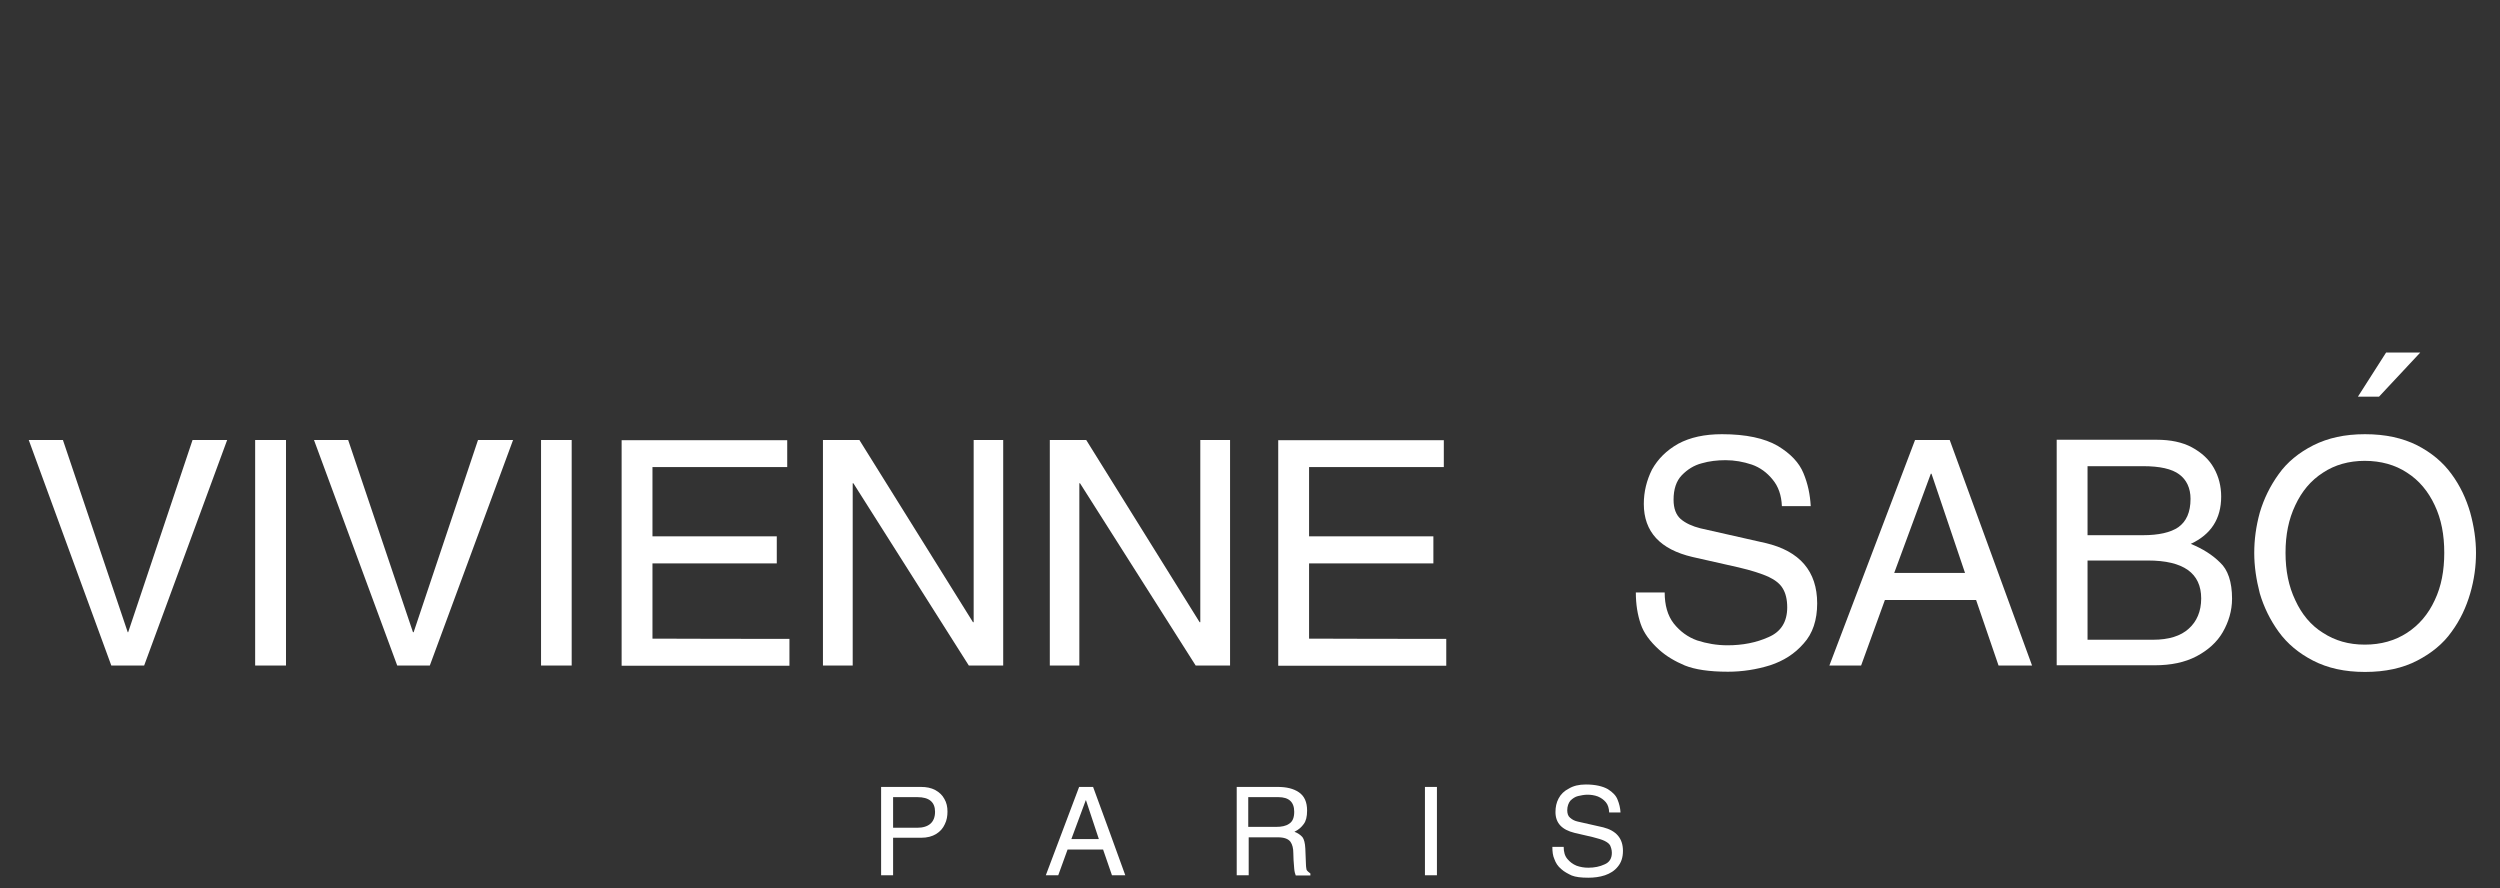
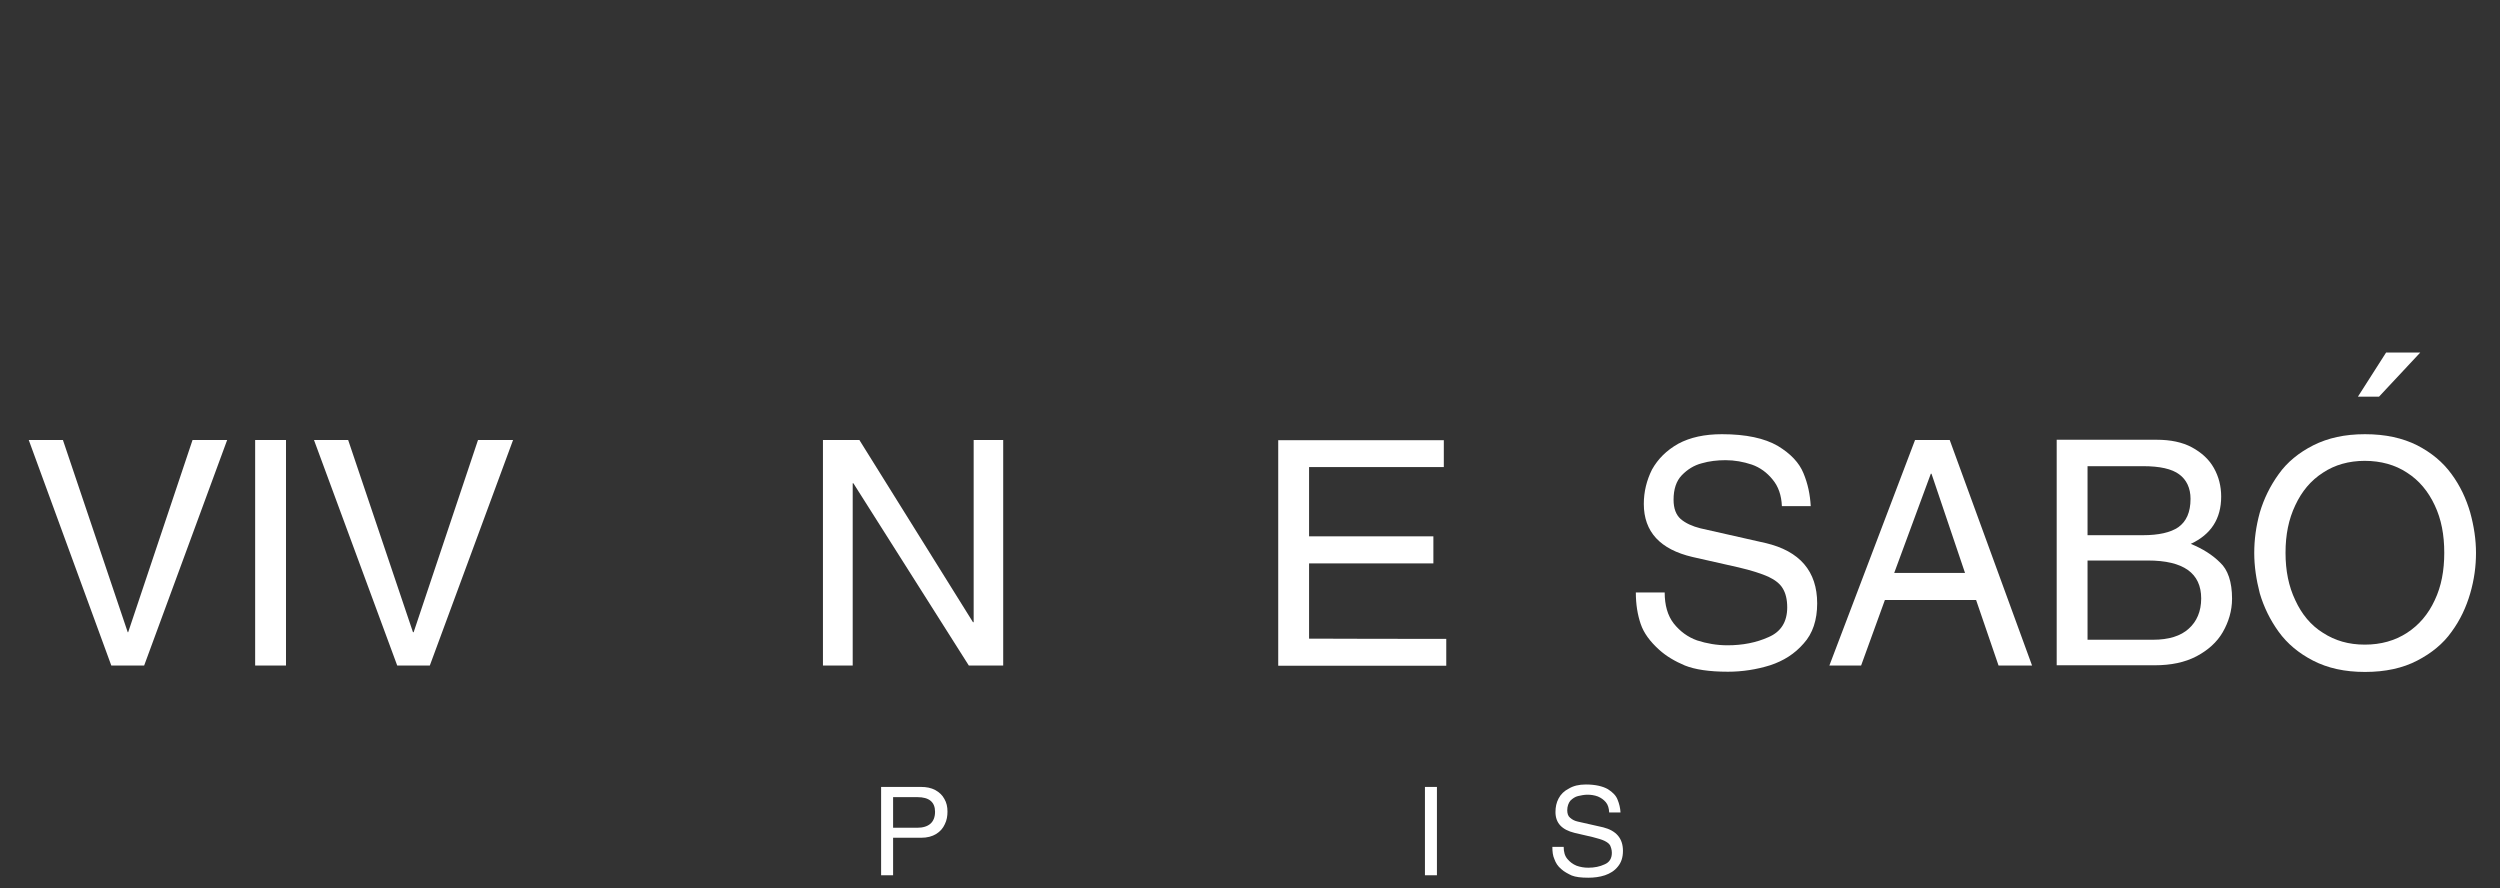
<svg xmlns="http://www.w3.org/2000/svg" viewBox="0 0 112.58 40.00" data-guides="{&quot;vertical&quot;:[],&quot;horizontal&quot;:[]}">
  <rect x="0" y="0" width="112.58" height="40.00" fill="#333333" stroke="none" />
  <path fill="rgb(255, 255, 255)" stroke="none" fill-opacity="1" stroke-width="1" stroke-opacity="1" color="rgb(51, 51, 51)" class="cls-1" id="tSvg1fcfe4afc0" title="Path 1" d="M8.671 19.813C7.705 22.699 6.738 25.584 5.772 28.47C5.765 28.47 5.758 28.47 5.752 28.47C4.779 25.584 3.806 22.699 2.833 19.813C2.32 19.813 1.807 19.813 1.294 19.813C2.533 23.198 3.773 26.584 5.012 29.969C5.505 29.969 5.998 29.969 6.492 29.969C7.738 26.584 8.984 23.198 10.23 19.813C9.714 19.813 9.197 19.813 8.671 19.813Z" />
  <path fill="rgb(255, 255, 255)" stroke="none" fill-opacity="1" stroke-width="1" stroke-opacity="1" color="rgb(51, 51, 51)" class="cls-1" id="tSvg3c1adc5e4f" title="Path 2" d="M11.49 19.813C11.49 23.198 11.49 26.584 11.49 29.969C11.953 29.969 12.416 29.969 12.879 29.969C12.879 26.584 12.879 23.198 12.879 19.813C12.416 19.813 11.953 19.813 11.49 19.813Z" />
  <path fill="rgb(255, 255, 255)" stroke="none" fill-opacity="1" stroke-width="1" stroke-opacity="1" color="rgb(51, 51, 51)" class="cls-1" id="tSvg16547aa7c59" title="Path 3" d="M21.526 19.813C20.559 22.699 19.593 25.584 18.627 28.47C18.617 28.47 18.607 28.47 18.597 28.47C17.624 25.584 16.651 22.699 15.678 19.813C15.165 19.813 14.652 19.813 14.139 19.813C15.388 23.198 16.638 26.584 17.887 29.969C18.377 29.969 18.867 29.969 19.356 29.969C20.606 26.584 21.855 23.198 23.105 19.813C22.585 19.813 22.065 19.813 21.526 19.813Z" />
-   <path fill="rgb(255, 255, 255)" stroke="none" fill-opacity="1" stroke-width="1" stroke-opacity="1" color="rgb(51, 51, 51)" class="cls-1" id="tSvg1515601bac5" title="Path 4" d="M24.364 19.813C24.364 23.198 24.364 26.584 24.364 29.969C24.824 29.969 25.284 29.969 25.744 29.969C25.744 26.584 25.744 23.198 25.744 19.813C25.284 19.813 24.824 19.813 24.364 19.813Z" />
-   <path fill="rgb(255, 255, 255)" stroke="none" fill-opacity="1" stroke-width="1" stroke-opacity="1" color="rgb(51, 51, 51)" class="cls-1" id="tSvge8f26adb93" title="Path 5" d="M29.382 28.759C29.382 27.63 29.382 26.5 29.382 25.371C31.248 25.371 33.114 25.371 34.98 25.371C34.98 24.965 34.98 24.558 34.98 24.151C33.114 24.151 31.248 24.151 29.382 24.151C29.382 23.112 29.382 22.072 29.382 21.033C31.405 21.033 33.427 21.033 35.45 21.033C35.45 20.629 35.45 20.226 35.45 19.823C32.964 19.823 30.479 19.823 27.993 19.823C27.993 23.208 27.993 26.594 27.993 29.979C30.512 29.979 33.031 29.979 35.55 29.979C35.55 29.576 35.55 29.173 35.55 28.769C33.494 28.769 31.438 28.769 29.382 28.759Z" />
  <path fill="rgb(255, 255, 255)" stroke="none" fill-opacity="1" stroke-width="1" stroke-opacity="1" color="rgb(51, 51, 51)" class="cls-1" id="tSvg175e719bb3b" title="Path 6" d="M43.846 19.813C43.846 22.549 43.846 25.284 43.846 28.02C43.837 28.02 43.827 28.02 43.816 28.02C42.11 25.284 40.405 22.549 38.699 19.813C38.152 19.813 37.606 19.813 37.059 19.813C37.059 23.198 37.059 26.584 37.059 29.969C37.506 29.969 37.952 29.969 38.399 29.969C38.399 27.233 38.399 24.498 38.399 21.762C38.409 21.762 38.419 21.762 38.429 21.762C40.161 24.498 41.894 27.233 43.627 29.969C44.143 29.969 44.66 29.969 45.176 29.969C45.176 26.584 45.176 23.198 45.176 19.813C44.733 19.813 44.29 19.813 43.846 19.813Z" />
-   <path fill="rgb(255, 255, 255)" stroke="none" fill-opacity="1" stroke-width="1" stroke-opacity="1" color="rgb(51, 51, 51)" class="cls-1" id="tSvg30c23c123a" title="Path 7" d="M54.052 19.813C54.052 22.549 54.052 25.284 54.052 28.02C54.042 28.02 54.032 28.02 54.022 28.02C52.32 25.284 50.617 22.549 48.914 19.813C48.368 19.813 47.822 19.813 47.275 19.813C47.275 23.198 47.275 26.584 47.275 29.969C47.718 29.969 48.161 29.969 48.605 29.969C48.605 27.233 48.605 24.498 48.605 21.762C48.615 21.762 48.625 21.762 48.635 21.762C50.37 24.498 52.106 27.233 53.843 29.969C54.359 29.969 54.875 29.969 55.392 29.969C55.392 26.584 55.392 23.198 55.392 19.813C54.945 19.813 54.499 19.813 54.052 19.813Z" />
  <path fill="rgb(255, 255, 255)" stroke="none" fill-opacity="1" stroke-width="1" stroke-opacity="1" color="rgb(51, 51, 51)" class="cls-1" id="tSvg82ec2cd5fc" title="Path 8" d="M58.95 28.759C58.95 27.63 58.95 26.5 58.95 25.371C60.816 25.371 62.682 25.371 64.548 25.371C64.548 24.965 64.548 24.558 64.548 24.151C62.682 24.151 60.816 24.151 58.95 24.151C58.95 23.112 58.95 22.072 58.95 21.033C60.973 21.033 62.995 21.033 65.018 21.033C65.018 20.629 65.018 20.226 65.018 19.823C62.532 19.823 60.047 19.823 57.561 19.823C57.561 23.208 57.561 26.594 57.561 29.979C60.083 29.979 62.606 29.979 65.128 29.979C65.128 29.576 65.128 29.173 65.128 28.769C63.069 28.769 61.01 28.769 58.95 28.759Z" />
  <path fill="rgb(255, 255, 255)" stroke="none" fill-opacity="1" stroke-width="1" stroke-opacity="1" color="rgb(51, 51, 51)" class="cls-1" id="tSvg13fa14146ac" title="Path 9" d="M79.492 24.451C78.519 24.231 77.546 24.011 76.573 23.791C76.213 23.701 75.904 23.561 75.684 23.372C75.474 23.182 75.364 22.902 75.364 22.502C75.364 22.032 75.484 21.662 75.734 21.402C75.984 21.143 76.283 20.953 76.633 20.863C76.973 20.763 77.343 20.723 77.703 20.723C78.113 20.723 78.502 20.793 78.892 20.923C79.262 21.053 79.572 21.283 79.822 21.592C80.082 21.902 80.222 22.302 80.242 22.792C80.675 22.792 81.108 22.792 81.541 22.792C81.511 22.262 81.411 21.782 81.211 21.303C81.022 20.843 80.641 20.433 80.062 20.083C79.462 19.733 78.622 19.553 77.543 19.553C76.763 19.553 76.113 19.693 75.574 19.983C75.044 20.283 74.664 20.663 74.394 21.143C74.154 21.622 74.024 22.142 74.024 22.692C74.024 23.951 74.764 24.741 76.213 25.081C76.906 25.238 77.6 25.394 78.293 25.551C78.892 25.691 79.342 25.841 79.632 25.971C79.932 26.111 80.162 26.291 80.282 26.5C80.412 26.71 80.482 27 80.482 27.35C80.482 28 80.202 28.45 79.642 28.69C79.092 28.939 78.472 29.059 77.793 29.059C77.313 29.059 76.853 28.979 76.423 28.839C76.004 28.69 75.654 28.43 75.374 28.08C75.094 27.72 74.964 27.25 74.964 26.68C74.531 26.68 74.097 26.68 73.665 26.68C73.665 27.22 73.744 27.69 73.884 28.1C74.024 28.51 74.304 28.889 74.714 29.259C75.034 29.549 75.424 29.779 75.874 29.969C76.323 30.149 76.963 30.249 77.813 30.249C78.462 30.249 79.102 30.149 79.712 29.959C80.322 29.759 80.822 29.439 81.221 28.979C81.631 28.53 81.831 27.92 81.831 27.17C81.831 25.731 81.052 24.811 79.492 24.451Z" />
  <path fill="rgb(255, 255, 255)" stroke="none" fill-opacity="1" stroke-width="1" stroke-opacity="1" color="rgb(51, 51, 51)" class="cls-1" id="tSvg880305f645" title="Path 10" d="M87.799 19.813C87.279 19.813 86.759 19.813 86.239 19.813C84.953 23.198 83.667 26.584 82.381 29.969C82.857 29.969 83.334 29.969 83.81 29.969C84.167 28.986 84.523 28.003 84.88 27.02C86.249 27.02 87.619 27.02 88.988 27.02C89.325 28.003 89.661 28.986 89.998 29.969C90.501 29.969 91.004 29.969 91.507 29.969C90.271 26.584 89.035 23.198 87.799 19.813ZM85.3 25.801C85.849 24.311 86.399 22.822 86.949 21.332C86.959 21.332 86.969 21.332 86.979 21.332C87.482 22.822 87.985 24.311 88.489 25.801C87.422 25.801 86.356 25.801 85.3 25.801Z" />
  <path fill="rgb(255, 255, 255)" stroke="none" fill-opacity="1" stroke-width="1" stroke-opacity="1" color="rgb(51, 51, 51)" class="cls-1" id="tSvga0cd6dd2b6" title="Path 11" d="M99.974 25.331C99.634 24.991 99.194 24.711 98.654 24.491C99.564 24.071 100.024 23.362 100.024 22.362C100.024 21.892 99.914 21.462 99.694 21.073C99.474 20.683 99.144 20.383 98.704 20.143C98.275 19.913 97.745 19.803 97.125 19.803C95.622 19.803 94.119 19.803 92.617 19.803C92.617 23.188 92.617 26.574 92.617 29.959C94.086 29.959 95.555 29.959 97.025 29.959C97.765 29.959 98.384 29.829 98.904 29.559C99.434 29.279 99.834 28.919 100.094 28.47C100.354 28.02 100.514 27.51 100.514 26.96C100.514 26.201 100.324 25.651 99.974 25.331ZM94.006 20.993C94.843 20.993 95.679 20.993 96.515 20.993C97.255 20.993 97.805 21.113 98.135 21.362C98.464 21.602 98.644 21.982 98.644 22.462C98.644 23.072 98.454 23.482 98.095 23.741C97.745 23.981 97.205 24.101 96.505 24.101C95.672 24.101 94.839 24.101 94.006 24.101C94.006 23.062 94.006 22.022 94.006 20.993ZM98.564 28.31C98.205 28.64 97.665 28.809 96.955 28.809C95.972 28.809 94.989 28.809 94.006 28.809C94.006 27.62 94.006 26.43 94.006 25.241C94.912 25.241 95.819 25.241 96.725 25.241C98.325 25.241 99.124 25.811 99.124 26.95C99.124 27.53 98.924 27.99 98.564 28.31Z" />
  <path fill="rgb(255, 255, 255)" stroke="none" fill-opacity="1" stroke-width="1" stroke-opacity="1" color="rgb(51, 51, 51)" class="cls-1" id="tSvg341bcc89d7" title="Path 12" d="M111.239 23.082C111.059 22.462 110.79 21.882 110.4 21.352C110.01 20.813 109.49 20.383 108.85 20.053C108.19 19.723 107.421 19.553 106.501 19.553C105.582 19.553 104.832 19.723 104.172 20.053C103.522 20.383 102.993 20.813 102.613 21.352C102.223 21.892 101.943 22.472 101.763 23.082C101.593 23.701 101.513 24.301 101.513 24.901C101.513 25.501 101.603 26.101 101.763 26.72C101.943 27.33 102.223 27.91 102.613 28.45C103.002 28.989 103.522 29.419 104.162 29.749C104.822 30.089 105.592 30.259 106.501 30.259C107.411 30.259 108.2 30.089 108.85 29.749C109.49 29.419 110.02 28.989 110.4 28.45C110.79 27.92 111.059 27.34 111.239 26.72C111.419 26.101 111.499 25.501 111.499 24.901C111.499 24.301 111.409 23.701 111.239 23.082ZM109.64 27.03C109.35 27.66 108.93 28.15 108.39 28.5C107.851 28.849 107.221 29.029 106.491 29.029C105.761 29.029 105.152 28.849 104.612 28.5C104.062 28.16 103.652 27.66 103.362 27.03C103.062 26.401 102.922 25.701 102.922 24.891C102.922 24.081 103.062 23.382 103.362 22.752C103.652 22.132 104.052 21.642 104.612 21.283C105.142 20.933 105.772 20.753 106.491 20.753C107.211 20.753 107.861 20.933 108.39 21.283C108.94 21.632 109.35 22.132 109.64 22.752C109.94 23.382 110.07 24.091 110.07 24.891C110.07 25.691 109.94 26.401 109.64 27.03Z" />
  <path fill="rgb(255, 255, 255)" stroke="none" fill-opacity="1" stroke-width="1" stroke-opacity="1" color="rgb(51, 51, 51)" class="cls-1" id="tSvg2607e4876f" title="Path 13" d="M42.527 35.977C42.437 35.807 42.297 35.677 42.117 35.577C41.927 35.477 41.717 35.437 41.477 35.437C40.878 35.437 40.278 35.437 39.678 35.437C39.678 36.763 39.678 38.089 39.678 39.415C39.858 39.415 40.038 39.415 40.218 39.415C40.218 38.852 40.218 38.289 40.218 37.726C40.638 37.726 41.058 37.726 41.477 37.726C41.757 37.726 41.977 37.666 42.157 37.556C42.337 37.446 42.467 37.296 42.547 37.116C42.637 36.936 42.667 36.746 42.667 36.546C42.667 36.336 42.627 36.146 42.527 35.977ZM41.297 37.276C40.938 37.276 40.578 37.276 40.218 37.276C40.218 36.816 40.218 36.356 40.218 35.897C40.584 35.897 40.951 35.897 41.317 35.897C41.837 35.897 42.107 36.117 42.107 36.556C42.107 37.026 41.827 37.276 41.297 37.276Z" />
-   <path fill="rgb(255, 255, 255)" stroke="none" fill-opacity="1" stroke-width="1" stroke-opacity="1" color="rgb(51, 51, 51)" class="cls-1" id="tSvg12cfdff11ba" title="Path 14" d="M49.224 35.437C49.014 35.437 48.804 35.437 48.595 35.437C48.095 36.763 47.595 38.089 47.095 39.415C47.282 39.415 47.468 39.415 47.655 39.415C47.795 39.029 47.935 38.642 48.075 38.256C48.608 38.256 49.141 38.256 49.674 38.256C49.807 38.642 49.941 39.029 50.074 39.415C50.274 39.415 50.474 39.415 50.674 39.415C50.194 38.089 49.714 36.763 49.224 35.437ZM48.245 37.786C48.461 37.203 48.678 36.62 48.894 36.037C48.898 36.037 48.901 36.037 48.904 36.037C49.098 36.62 49.291 37.203 49.484 37.786C49.068 37.786 48.651 37.786 48.245 37.786Z" />
-   <path fill="rgb(255, 255, 255)" stroke="none" fill-opacity="1" stroke-width="1" stroke-opacity="1" color="rgb(51, 51, 51)" class="cls-1" id="tSvg366981088c" title="Path 15" d="M58.84 39.175C58.84 39.175 58.81 39.045 58.81 38.935C58.8 38.692 58.791 38.449 58.781 38.206C58.77 37.966 58.721 37.786 58.651 37.696C58.56 37.596 58.45 37.516 58.291 37.456C58.48 37.366 58.611 37.246 58.711 37.106C58.81 36.976 58.861 36.776 58.861 36.506C58.861 36.117 58.74 35.847 58.49 35.677C58.241 35.507 57.921 35.437 57.541 35.437C56.925 35.437 56.308 35.437 55.692 35.437C55.692 36.763 55.692 38.089 55.692 39.415C55.872 39.415 56.052 39.415 56.231 39.415C56.231 38.845 56.231 38.276 56.231 37.706C56.668 37.706 57.104 37.706 57.541 37.706C57.831 37.706 58.011 37.776 58.111 37.906C58.201 38.036 58.241 38.206 58.241 38.416C58.241 38.495 58.251 38.605 58.251 38.725C58.261 38.855 58.271 38.975 58.281 39.115C58.291 39.255 58.321 39.345 58.35 39.425C58.571 39.425 58.791 39.425 59.01 39.425C59.01 39.395 59.01 39.365 59.01 39.335C58.93 39.275 58.88 39.235 58.84 39.175ZM58.051 37.096C57.911 37.196 57.711 37.236 57.471 37.236C57.051 37.236 56.631 37.236 56.211 37.236C56.211 36.79 56.211 36.343 56.211 35.897C56.665 35.897 57.118 35.897 57.571 35.897C58.041 35.897 58.281 36.117 58.281 36.556C58.281 36.816 58.211 36.996 58.051 37.096Z" />
  <path fill="rgb(255, 255, 255)" stroke="none" fill-opacity="1" stroke-width="1" stroke-opacity="1" color="rgb(51, 51, 51)" class="cls-1" id="tSvgb88847cceb" title="Path 16" d="M64.168 35.437C64.168 36.763 64.168 38.089 64.168 39.415C64.348 39.415 64.528 39.415 64.708 39.415C64.708 38.089 64.708 36.763 64.708 35.437C64.528 35.437 64.348 35.437 64.168 35.437Z" />
  <path fill="rgb(255, 255, 255)" stroke="none" fill-opacity="1" stroke-width="1" stroke-opacity="1" color="rgb(51, 51, 51)" class="cls-1" id="tSvgc40939293c" title="Path 17" d="M72.195 37.256C71.812 37.169 71.429 37.083 71.045 36.996C70.906 36.966 70.796 36.906 70.706 36.826C70.616 36.756 70.576 36.636 70.576 36.486C70.576 36.306 70.636 36.156 70.716 36.057C70.816 35.957 70.935 35.877 71.065 35.847C71.195 35.817 71.345 35.787 71.485 35.787C71.635 35.787 71.795 35.807 71.955 35.867C72.095 35.927 72.215 36.007 72.315 36.127C72.415 36.246 72.455 36.406 72.465 36.586C72.635 36.586 72.805 36.586 72.975 36.586C72.965 36.386 72.915 36.186 72.845 36.017C72.775 35.827 72.625 35.677 72.405 35.537C72.175 35.407 71.845 35.327 71.415 35.327C71.105 35.327 70.856 35.387 70.656 35.507C70.436 35.617 70.286 35.767 70.186 35.957C70.086 36.146 70.046 36.346 70.046 36.566C70.046 37.066 70.336 37.366 70.906 37.506C71.179 37.569 71.452 37.633 71.725 37.696C71.955 37.756 72.135 37.806 72.255 37.866C72.375 37.926 72.455 37.986 72.505 38.066C72.545 38.156 72.585 38.266 72.585 38.406C72.585 38.656 72.475 38.835 72.255 38.925C72.045 39.025 71.795 39.075 71.525 39.075C71.335 39.075 71.165 39.045 70.995 38.985C70.826 38.915 70.696 38.815 70.586 38.685C70.466 38.545 70.416 38.365 70.416 38.136C70.246 38.136 70.076 38.136 69.906 38.136C69.906 38.346 69.926 38.535 69.996 38.685C70.056 38.855 70.146 39.005 70.316 39.145C70.436 39.255 70.606 39.345 70.776 39.425C70.955 39.495 71.195 39.525 71.525 39.525C71.775 39.525 72.035 39.495 72.275 39.415C72.505 39.335 72.705 39.215 72.855 39.025C73.005 38.845 73.085 38.615 73.085 38.316C73.085 37.756 72.785 37.406 72.195 37.256Z" />
  <path fill="rgb(255, 255, 255)" stroke="none" fill-opacity="1" stroke-width="1" stroke-opacity="1" color="rgb(51, 51, 51)" class="cls-1" id="tSvg109477208f" title="Path 18" d="M107.451 15.875C107.028 16.538 106.604 17.201 106.181 17.864C106.498 17.864 106.814 17.864 107.131 17.864C107.751 17.201 108.37 16.538 108.99 15.875C108.477 15.875 107.964 15.875 107.451 15.875Z" />
  <defs />
</svg>